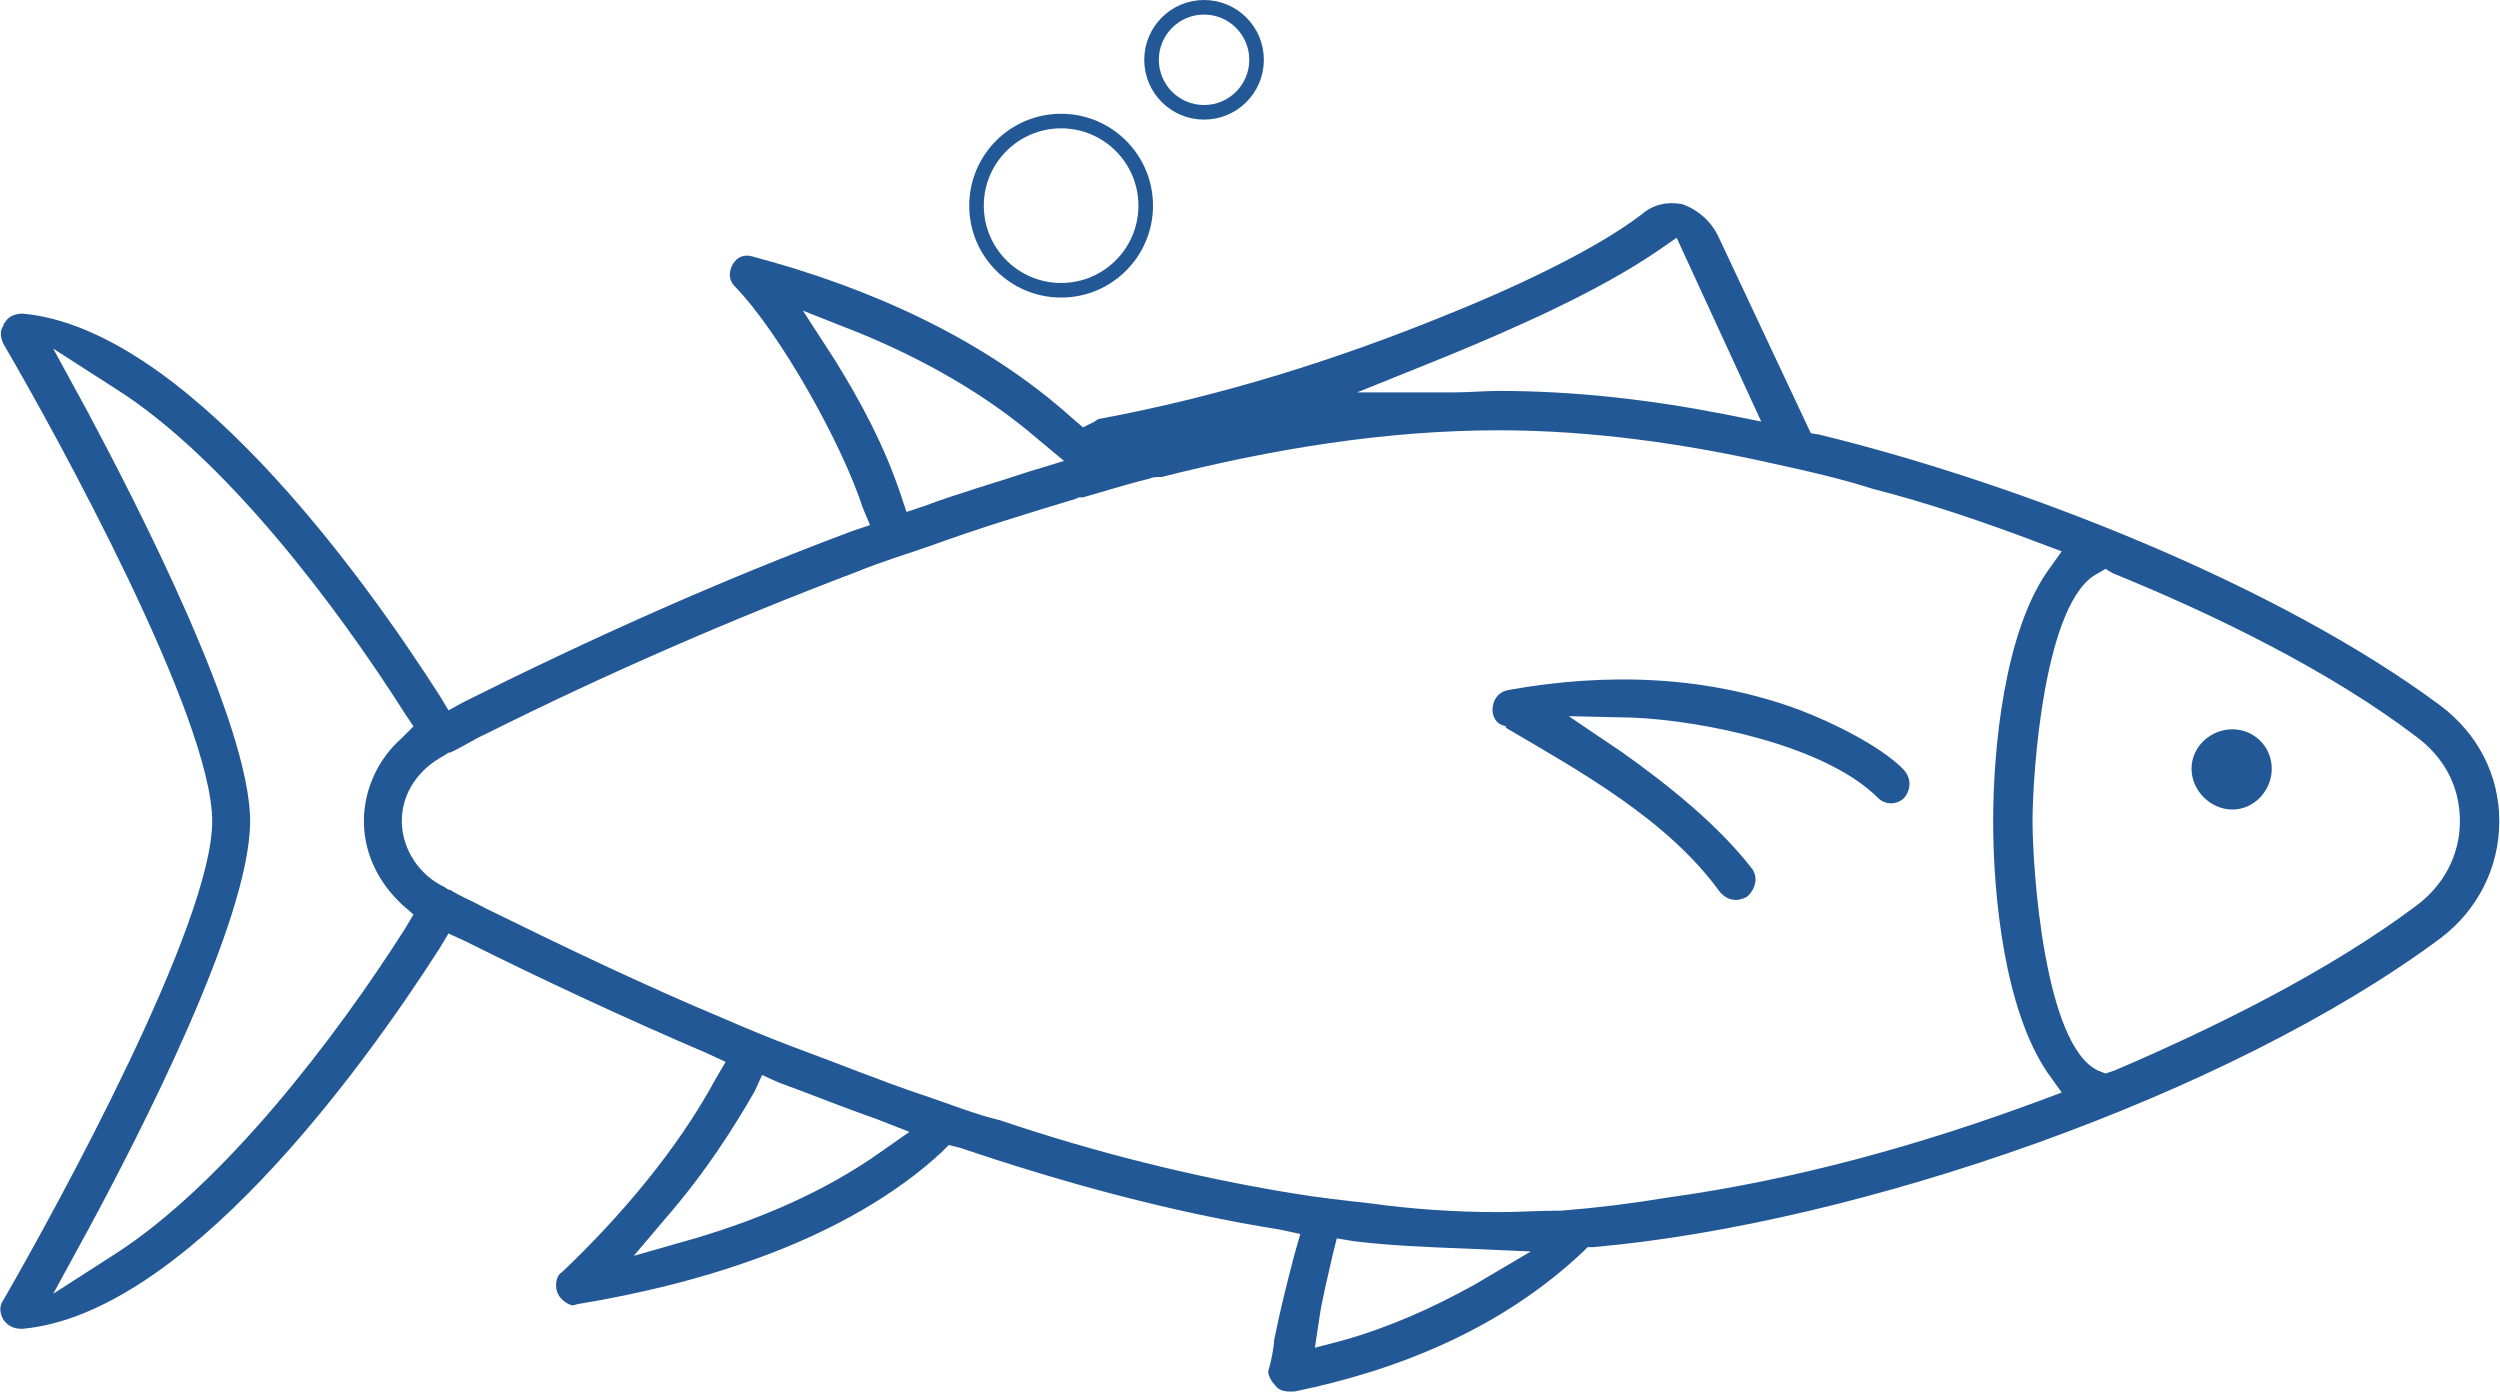
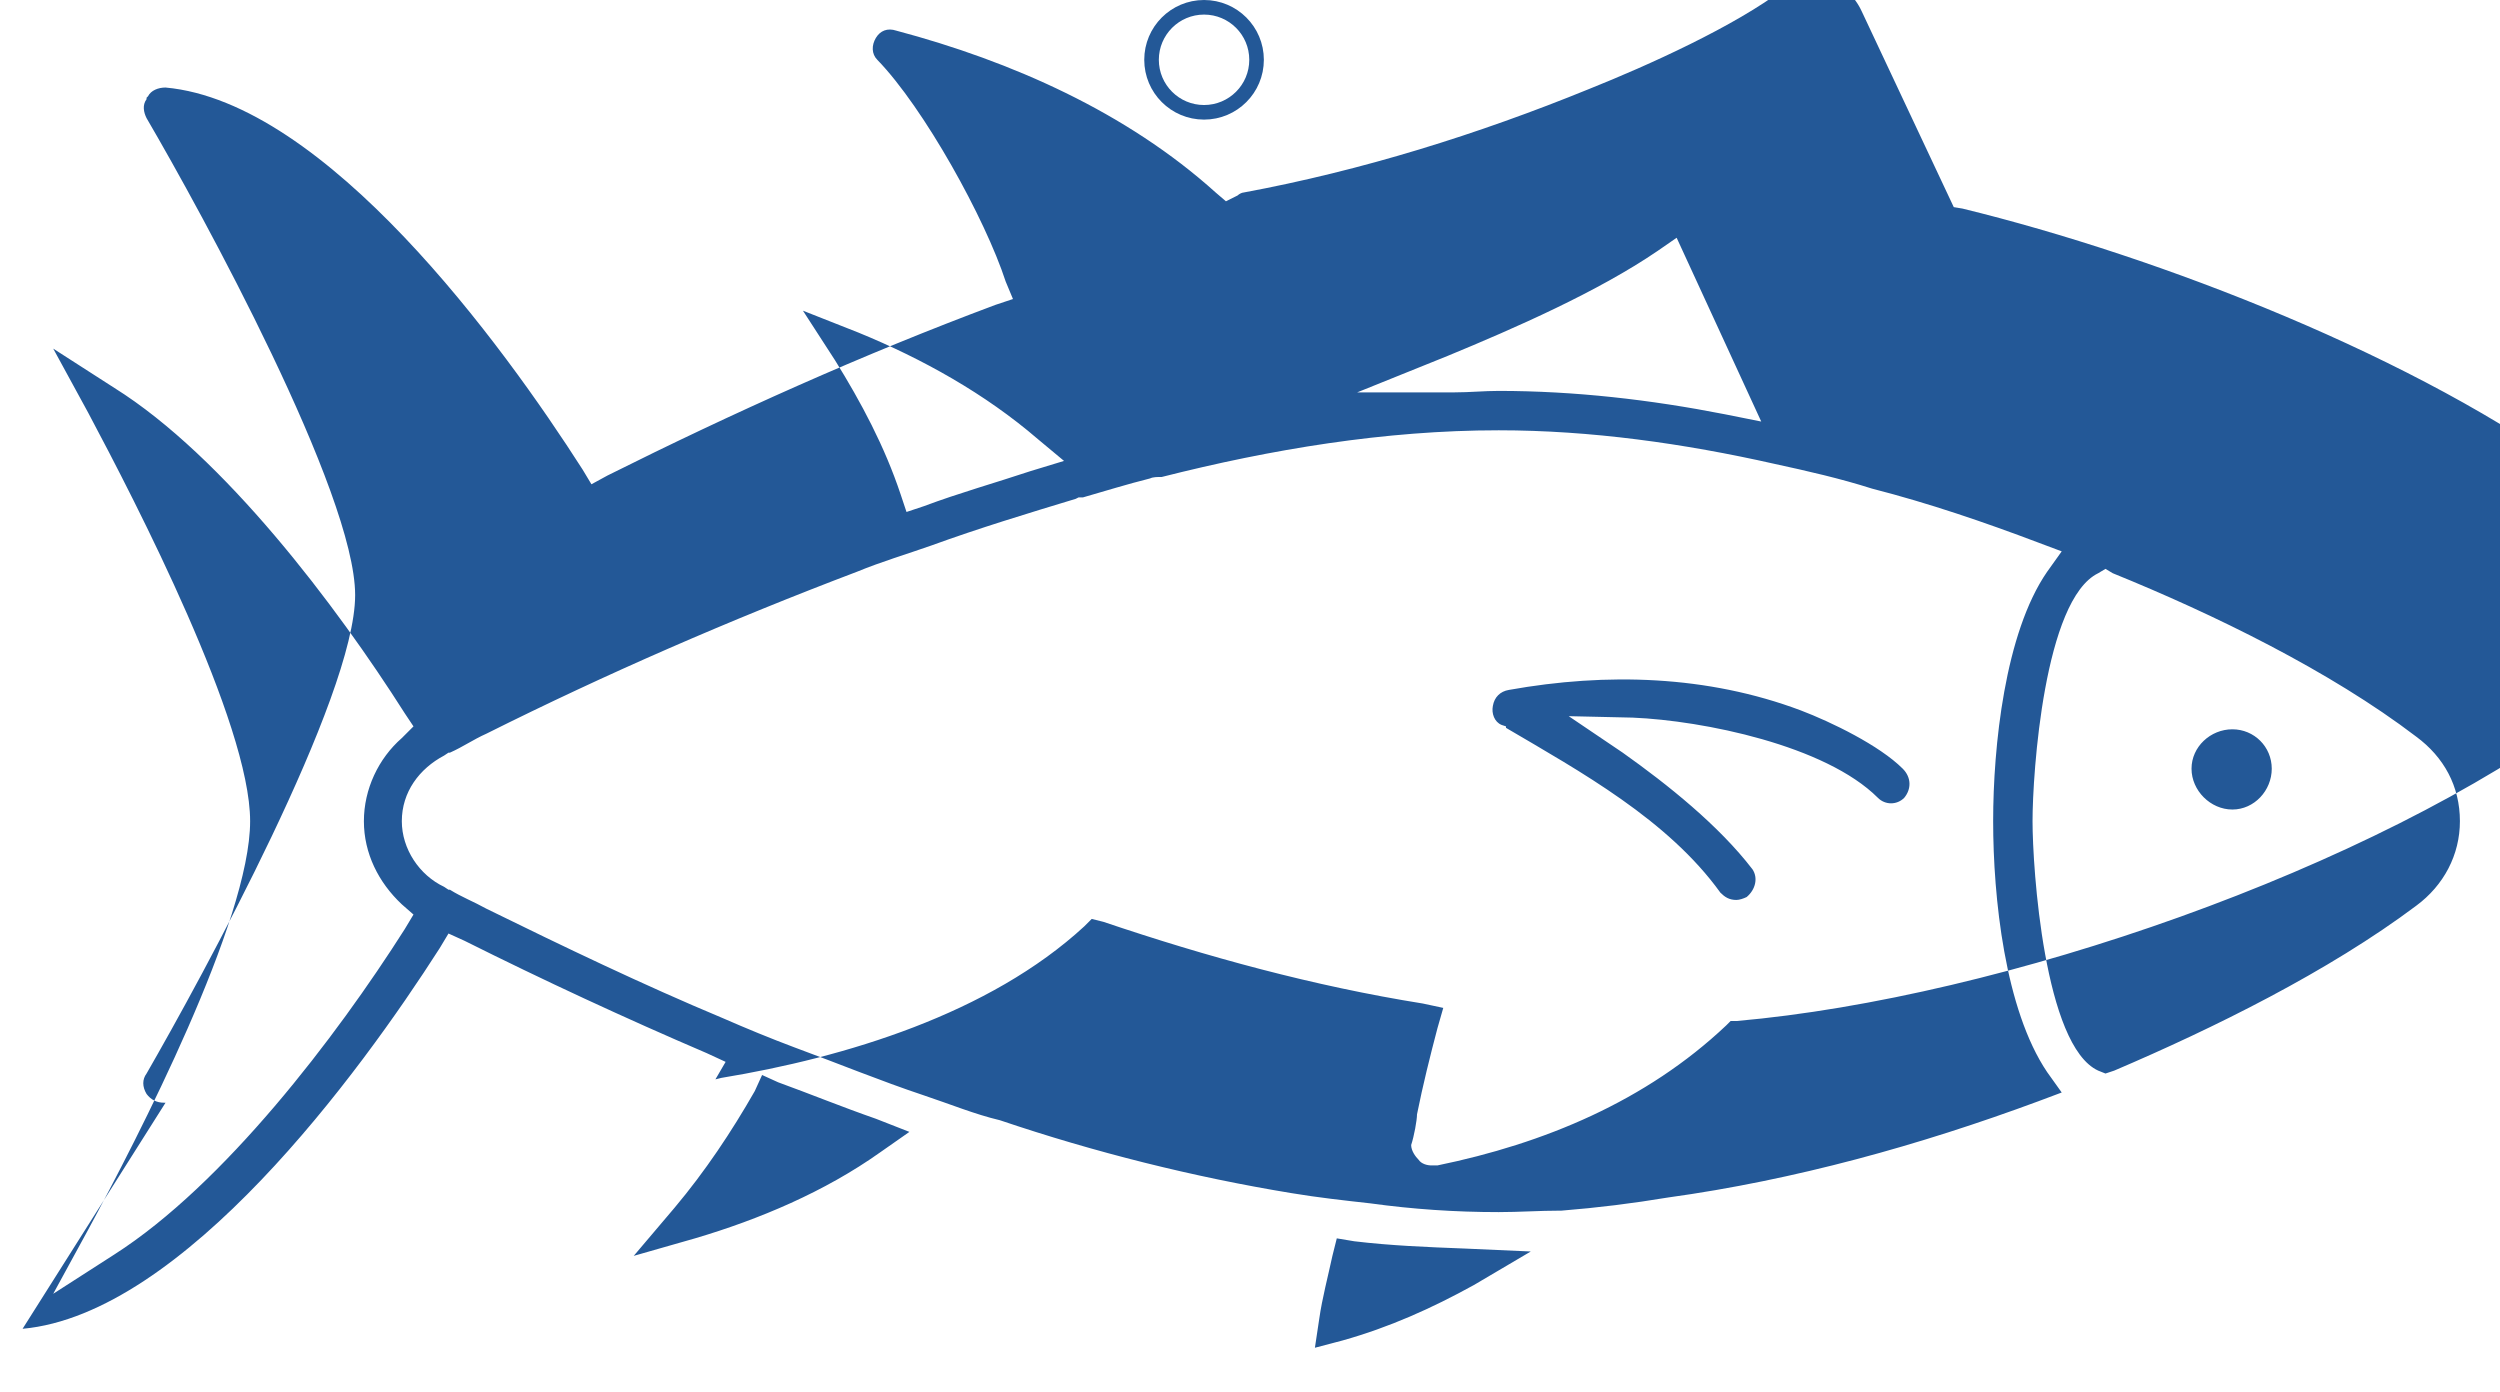
<svg xmlns="http://www.w3.org/2000/svg" xml:space="preserve" width="212px" height="118px" version="1.1" style="shape-rendering:geometricPrecision; text-rendering:geometricPrecision; image-rendering:optimizeQuality; fill-rule:evenodd; clip-rule:evenodd" viewBox="0 0 17.13 9.54">
  <defs>
    <style type="text/css">
   
    .str0 {stroke:#235897;stroke-width:0.1;stroke-miterlimit:22.926}
    .str1 {stroke:#235897;stroke-width:0.1;stroke-miterlimit:22.926}
    .fil1 {fill:none}
    .fil0 {fill:#235897}
   
  </style>
  </defs>
  <g id="Layer_x0020_1">
    <g id="_1722601090784">
-       <path class="fil0" d="M0.15 9.11c1.1,-0.1 2.31,-1.75 2.86,-2.61l0.06 -0.1 0.11 0.05c0.54,0.27 1.1,0.53 1.66,0.77l0.13 0.06 -0.07 0.12c-0.26,0.48 -0.65,0.94 -1.05,1.32 -0.05,0.03 -0.05,0.11 -0.03,0.15 0.02,0.04 0.06,0.07 0.1,0.08l0.04 -0.01c0.85,-0.14 1.84,-0.44 2.49,-1.04l0.05 -0.05 0.08 0.02c0.71,0.24 1.44,0.44 2.19,0.56l0.14 0.03 -0.04 0.14c-0.05,0.19 -0.1,0.39 -0.14,0.59 0,0.04 -0.02,0.15 -0.04,0.21 0,0.04 0.03,0.08 0.05,0.1 0.02,0.03 0.06,0.04 0.09,0.04 0.01,0 0.03,0 0.04,0 0.73,-0.15 1.43,-0.44 1.98,-0.96l0.03 -0.03 0.04 0c1.82,-0.16 4.36,-1.04 5.81,-2.12 0.25,-0.19 0.4,-0.48 0.4,-0.8 0,-0.32 -0.15,-0.6 -0.4,-0.79 -1.13,-0.84 -2.91,-1.53 -4.26,-1.86l-0.06 -0.01 -0.63 -1.34c-0.05,-0.11 -0.14,-0.19 -0.25,-0.23 -0.1,-0.02 -0.2,0 -0.28,0.07 -0.34,0.26 -0.94,0.53 -1.34,0.69 -0.76,0.31 -1.56,0.56 -2.37,0.71 -0.01,0 -0.03,0.01 -0.04,0.02l-0.08 0.04 -0.07 -0.06c-0.61,-0.55 -1.4,-0.9 -2.19,-1.11 -0.06,-0.02 -0.11,0 -0.14,0.05 -0.03,0.05 -0.03,0.11 0.01,0.15 0.32,0.33 0.74,1.09 0.88,1.52l0.05 0.12 -0.12 0.04c-0.91,0.34 -1.8,0.74 -2.66,1.17l-0.11 0.06 -0.06 -0.1c-0.55,-0.86 -1.76,-2.52 -2.86,-2.62 -0.05,0 -0.1,0.02 -0.12,0.06l-0.01 0.01 0 0.01c-0.03,0.04 -0.02,0.09 0,0.13 0.38,0.65 1.43,2.57 1.43,3.27 0,0.7 -1.05,2.62 -1.43,3.28 -0.03,0.04 -0.03,0.09 0,0.14 0.03,0.04 0.07,0.06 0.12,0.06 0,0 0.01,0 0.01,0zm6.02 -5.72c-0.11,-0.33 -0.27,-0.63 -0.45,-0.92l-0.22 -0.34 0.38 0.15c0.44,0.18 0.87,0.42 1.23,0.73l0.18 0.15 -0.23 0.07c-0.24,0.08 -0.49,0.15 -0.73,0.24l-0.12 0.04 -0.04 -0.12zm5.32 -1.76l0.58 1.26 -0.25 -0.05c-0.51,-0.1 -1.03,-0.16 -1.55,-0.16 -0.1,0 -0.2,0.01 -0.3,0.01l-0.67 0 0.62 -0.25c0.46,-0.19 1.03,-0.44 1.44,-0.72l0.13 -0.09zm2.89 5.71c-0.37,-0.17 -0.45,-1.39 -0.45,-1.71 0,-0.33 0.08,-1.52 0.45,-1.7l0.05 -0.03 0.05 0.03c0.69,0.28 1.49,0.67 2.08,1.12 0.19,0.14 0.3,0.34 0.3,0.58 0,0.23 -0.11,0.44 -0.3,0.58 -0.6,0.45 -1.39,0.84 -2.07,1.13l-0.06 0.02 -0.05 -0.02zm-4.28 1.47c-0.29,0.16 -0.58,0.29 -0.9,0.38l-0.19 0.05 0.03 -0.2c0.02,-0.14 0.06,-0.29 0.09,-0.43l0.03 -0.12 0.12 0.02c0.25,0.03 0.5,0.04 0.76,0.05l0.45 0.02 -0.39 0.23zm-5.48 -0.53c0.21,-0.25 0.39,-0.52 0.55,-0.8l0.05 -0.11 0.11 0.05c0.22,0.08 0.44,0.17 0.67,0.25l0.23 0.09 -0.2 0.14c-0.38,0.27 -0.83,0.46 -1.27,0.59l-0.42 0.12 0.28 -0.33zm-1.54 -2.18l-0.01 0 -0.03 -0.02c-0.17,-0.08 -0.29,-0.26 -0.29,-0.45 0,-0.2 0.12,-0.36 0.29,-0.45l0.03 -0.02 0.01 0c0,0 0,0 0,0 0.09,-0.04 0.16,-0.09 0.25,-0.13 0.82,-0.41 1.67,-0.78 2.54,-1.11 0.17,-0.07 0.34,-0.12 0.51,-0.18 0.33,-0.12 0.66,-0.22 0.99,-0.32l0.02 -0.01 0.02 0c0,0 0.01,0 0.01,0 0.14,-0.04 0.3,-0.09 0.46,-0.13 0.02,-0.01 0.05,-0.01 0.08,-0.01 0.75,-0.19 1.53,-0.32 2.31,-0.32 0.63,0 1.27,0.09 1.89,0.23 0.23,0.05 0.45,0.1 0.67,0.17 0.39,0.1 0.77,0.23 1.14,0.37l0.16 0.06 -0.1 0.14c-0.29,0.42 -0.37,1.2 -0.37,1.71 0,0.52 0.08,1.29 0.37,1.72l0.1 0.14 -0.16 0.06c-0.81,0.3 -1.67,0.54 -2.54,0.66 -0.24,0.04 -0.48,0.07 -0.73,0.09l0 0 -0.01 0c-0.14,0 -0.28,0.01 -0.42,0.01 -0.3,0 -0.59,-0.02 -0.88,-0.06 -0.18,-0.02 -0.36,-0.04 -0.54,-0.07 -0.67,-0.11 -1.35,-0.28 -2,-0.5 -0.17,-0.04 -0.34,-0.11 -0.52,-0.17 -0.3,-0.1 -0.59,-0.22 -0.89,-0.33 -0.16,-0.06 -0.33,-0.13 -0.49,-0.2 -0.55,-0.23 -1.09,-0.49 -1.62,-0.75 -0.09,-0.05 -0.17,-0.08 -0.25,-0.13zm-2.3 -3.44c0.75,0.47 1.52,1.49 1.99,2.23l0.06 0.09 -0.08 0.08c-0.16,0.14 -0.26,0.35 -0.26,0.57 0,0.22 0.1,0.42 0.26,0.57l0.08 0.07 -0.06 0.1c-0.47,0.74 -1.24,1.75 -1.99,2.23l-0.42 0.27 0.24 -0.44c0.34,-0.63 1.11,-2.12 1.11,-2.8 0,-0.67 -0.78,-2.18 -1.11,-2.8l-0.24 -0.44 0.42 0.27zm14.24 2.61c0,0.15 0.13,0.28 0.28,0.28 0.15,0 0.27,-0.13 0.27,-0.28 0,-0.15 -0.12,-0.27 -0.27,-0.27 -0.15,0 -0.28,0.12 -0.28,0.27zm-3.83 -0.35c0.48,0.02 1.32,0.19 1.68,0.55 0.05,0.05 0.13,0.05 0.18,0 0.05,-0.06 0.05,-0.14 -0.01,-0.2 -0.16,-0.16 -0.49,-0.32 -0.7,-0.4 -0.64,-0.24 -1.33,-0.26 -2,-0.14 -0.06,0.01 -0.1,0.05 -0.11,0.11 -0.01,0.05 0.01,0.11 0.06,0.13l0.03 0.01 0 0.01c0.51,0.3 1.11,0.63 1.47,1.13 0.03,0.03 0.06,0.05 0.11,0.05 0.02,0 0.05,-0.01 0.07,-0.02 0.06,-0.05 0.08,-0.13 0.04,-0.19 -0.23,-0.3 -0.58,-0.58 -0.89,-0.8l-0.37 -0.25 0.44 0.01z" />
-       <circle class="fil1 str0" cx="7.27" cy="1.41" r="0.58" />
+       <path class="fil0" d="M0.15 9.11c1.1,-0.1 2.31,-1.75 2.86,-2.61l0.06 -0.1 0.11 0.05c0.54,0.27 1.1,0.53 1.66,0.77l0.13 0.06 -0.07 0.12l0.04 -0.01c0.85,-0.14 1.84,-0.44 2.49,-1.04l0.05 -0.05 0.08 0.02c0.71,0.24 1.44,0.44 2.19,0.56l0.14 0.03 -0.04 0.14c-0.05,0.19 -0.1,0.39 -0.14,0.59 0,0.04 -0.02,0.15 -0.04,0.21 0,0.04 0.03,0.08 0.05,0.1 0.02,0.03 0.06,0.04 0.09,0.04 0.01,0 0.03,0 0.04,0 0.73,-0.15 1.43,-0.44 1.98,-0.96l0.03 -0.03 0.04 0c1.82,-0.16 4.36,-1.04 5.81,-2.12 0.25,-0.19 0.4,-0.48 0.4,-0.8 0,-0.32 -0.15,-0.6 -0.4,-0.79 -1.13,-0.84 -2.91,-1.53 -4.26,-1.86l-0.06 -0.01 -0.63 -1.34c-0.05,-0.11 -0.14,-0.19 -0.25,-0.23 -0.1,-0.02 -0.2,0 -0.28,0.07 -0.34,0.26 -0.94,0.53 -1.34,0.69 -0.76,0.31 -1.56,0.56 -2.37,0.71 -0.01,0 -0.03,0.01 -0.04,0.02l-0.08 0.04 -0.07 -0.06c-0.61,-0.55 -1.4,-0.9 -2.19,-1.11 -0.06,-0.02 -0.11,0 -0.14,0.05 -0.03,0.05 -0.03,0.11 0.01,0.15 0.32,0.33 0.74,1.09 0.88,1.52l0.05 0.12 -0.12 0.04c-0.91,0.34 -1.8,0.74 -2.66,1.17l-0.11 0.06 -0.06 -0.1c-0.55,-0.86 -1.76,-2.52 -2.86,-2.62 -0.05,0 -0.1,0.02 -0.12,0.06l-0.01 0.01 0 0.01c-0.03,0.04 -0.02,0.09 0,0.13 0.38,0.65 1.43,2.57 1.43,3.27 0,0.7 -1.05,2.62 -1.43,3.28 -0.03,0.04 -0.03,0.09 0,0.14 0.03,0.04 0.07,0.06 0.12,0.06 0,0 0.01,0 0.01,0zm6.02 -5.72c-0.11,-0.33 -0.27,-0.63 -0.45,-0.92l-0.22 -0.34 0.38 0.15c0.44,0.18 0.87,0.42 1.23,0.73l0.18 0.15 -0.23 0.07c-0.24,0.08 -0.49,0.15 -0.73,0.24l-0.12 0.04 -0.04 -0.12zm5.32 -1.76l0.58 1.26 -0.25 -0.05c-0.51,-0.1 -1.03,-0.16 -1.55,-0.16 -0.1,0 -0.2,0.01 -0.3,0.01l-0.67 0 0.62 -0.25c0.46,-0.19 1.03,-0.44 1.44,-0.72l0.13 -0.09zm2.89 5.71c-0.37,-0.17 -0.45,-1.39 -0.45,-1.71 0,-0.33 0.08,-1.52 0.45,-1.7l0.05 -0.03 0.05 0.03c0.69,0.28 1.49,0.67 2.08,1.12 0.19,0.14 0.3,0.34 0.3,0.58 0,0.23 -0.11,0.44 -0.3,0.58 -0.6,0.45 -1.39,0.84 -2.07,1.13l-0.06 0.02 -0.05 -0.02zm-4.28 1.47c-0.29,0.16 -0.58,0.29 -0.9,0.38l-0.19 0.05 0.03 -0.2c0.02,-0.14 0.06,-0.29 0.09,-0.43l0.03 -0.12 0.12 0.02c0.25,0.03 0.5,0.04 0.76,0.05l0.45 0.02 -0.39 0.23zm-5.48 -0.53c0.21,-0.25 0.39,-0.52 0.55,-0.8l0.05 -0.11 0.11 0.05c0.22,0.08 0.44,0.17 0.67,0.25l0.23 0.09 -0.2 0.14c-0.38,0.27 -0.83,0.46 -1.27,0.59l-0.42 0.12 0.28 -0.33zm-1.54 -2.18l-0.01 0 -0.03 -0.02c-0.17,-0.08 -0.29,-0.26 -0.29,-0.45 0,-0.2 0.12,-0.36 0.29,-0.45l0.03 -0.02 0.01 0c0,0 0,0 0,0 0.09,-0.04 0.16,-0.09 0.25,-0.13 0.82,-0.41 1.67,-0.78 2.54,-1.11 0.17,-0.07 0.34,-0.12 0.51,-0.18 0.33,-0.12 0.66,-0.22 0.99,-0.32l0.02 -0.01 0.02 0c0,0 0.01,0 0.01,0 0.14,-0.04 0.3,-0.09 0.46,-0.13 0.02,-0.01 0.05,-0.01 0.08,-0.01 0.75,-0.19 1.53,-0.32 2.31,-0.32 0.63,0 1.27,0.09 1.89,0.23 0.23,0.05 0.45,0.1 0.67,0.17 0.39,0.1 0.77,0.23 1.14,0.37l0.16 0.06 -0.1 0.14c-0.29,0.42 -0.37,1.2 -0.37,1.71 0,0.52 0.08,1.29 0.37,1.72l0.1 0.14 -0.16 0.06c-0.81,0.3 -1.67,0.54 -2.54,0.66 -0.24,0.04 -0.48,0.07 -0.73,0.09l0 0 -0.01 0c-0.14,0 -0.28,0.01 -0.42,0.01 -0.3,0 -0.59,-0.02 -0.88,-0.06 -0.18,-0.02 -0.36,-0.04 -0.54,-0.07 -0.67,-0.11 -1.35,-0.28 -2,-0.5 -0.17,-0.04 -0.34,-0.11 -0.52,-0.17 -0.3,-0.1 -0.59,-0.22 -0.89,-0.33 -0.16,-0.06 -0.33,-0.13 -0.49,-0.2 -0.55,-0.23 -1.09,-0.49 -1.62,-0.75 -0.09,-0.05 -0.17,-0.08 -0.25,-0.13zm-2.3 -3.44c0.75,0.47 1.52,1.49 1.99,2.23l0.06 0.09 -0.08 0.08c-0.16,0.14 -0.26,0.35 -0.26,0.57 0,0.22 0.1,0.42 0.26,0.57l0.08 0.07 -0.06 0.1c-0.47,0.74 -1.24,1.75 -1.99,2.23l-0.42 0.27 0.24 -0.44c0.34,-0.63 1.11,-2.12 1.11,-2.8 0,-0.67 -0.78,-2.18 -1.11,-2.8l-0.24 -0.44 0.42 0.27zm14.24 2.61c0,0.15 0.13,0.28 0.28,0.28 0.15,0 0.27,-0.13 0.27,-0.28 0,-0.15 -0.12,-0.27 -0.27,-0.27 -0.15,0 -0.28,0.12 -0.28,0.27zm-3.83 -0.35c0.48,0.02 1.32,0.19 1.68,0.55 0.05,0.05 0.13,0.05 0.18,0 0.05,-0.06 0.05,-0.14 -0.01,-0.2 -0.16,-0.16 -0.49,-0.32 -0.7,-0.4 -0.64,-0.24 -1.33,-0.26 -2,-0.14 -0.06,0.01 -0.1,0.05 -0.11,0.11 -0.01,0.05 0.01,0.11 0.06,0.13l0.03 0.01 0 0.01c0.51,0.3 1.11,0.63 1.47,1.13 0.03,0.03 0.06,0.05 0.11,0.05 0.02,0 0.05,-0.01 0.07,-0.02 0.06,-0.05 0.08,-0.13 0.04,-0.19 -0.23,-0.3 -0.58,-0.58 -0.89,-0.8l-0.37 -0.25 0.44 0.01z" />
      <circle class="fil1 str1" cx="8.25" cy="0.41" r="0.36" />
    </g>
  </g>
</svg>